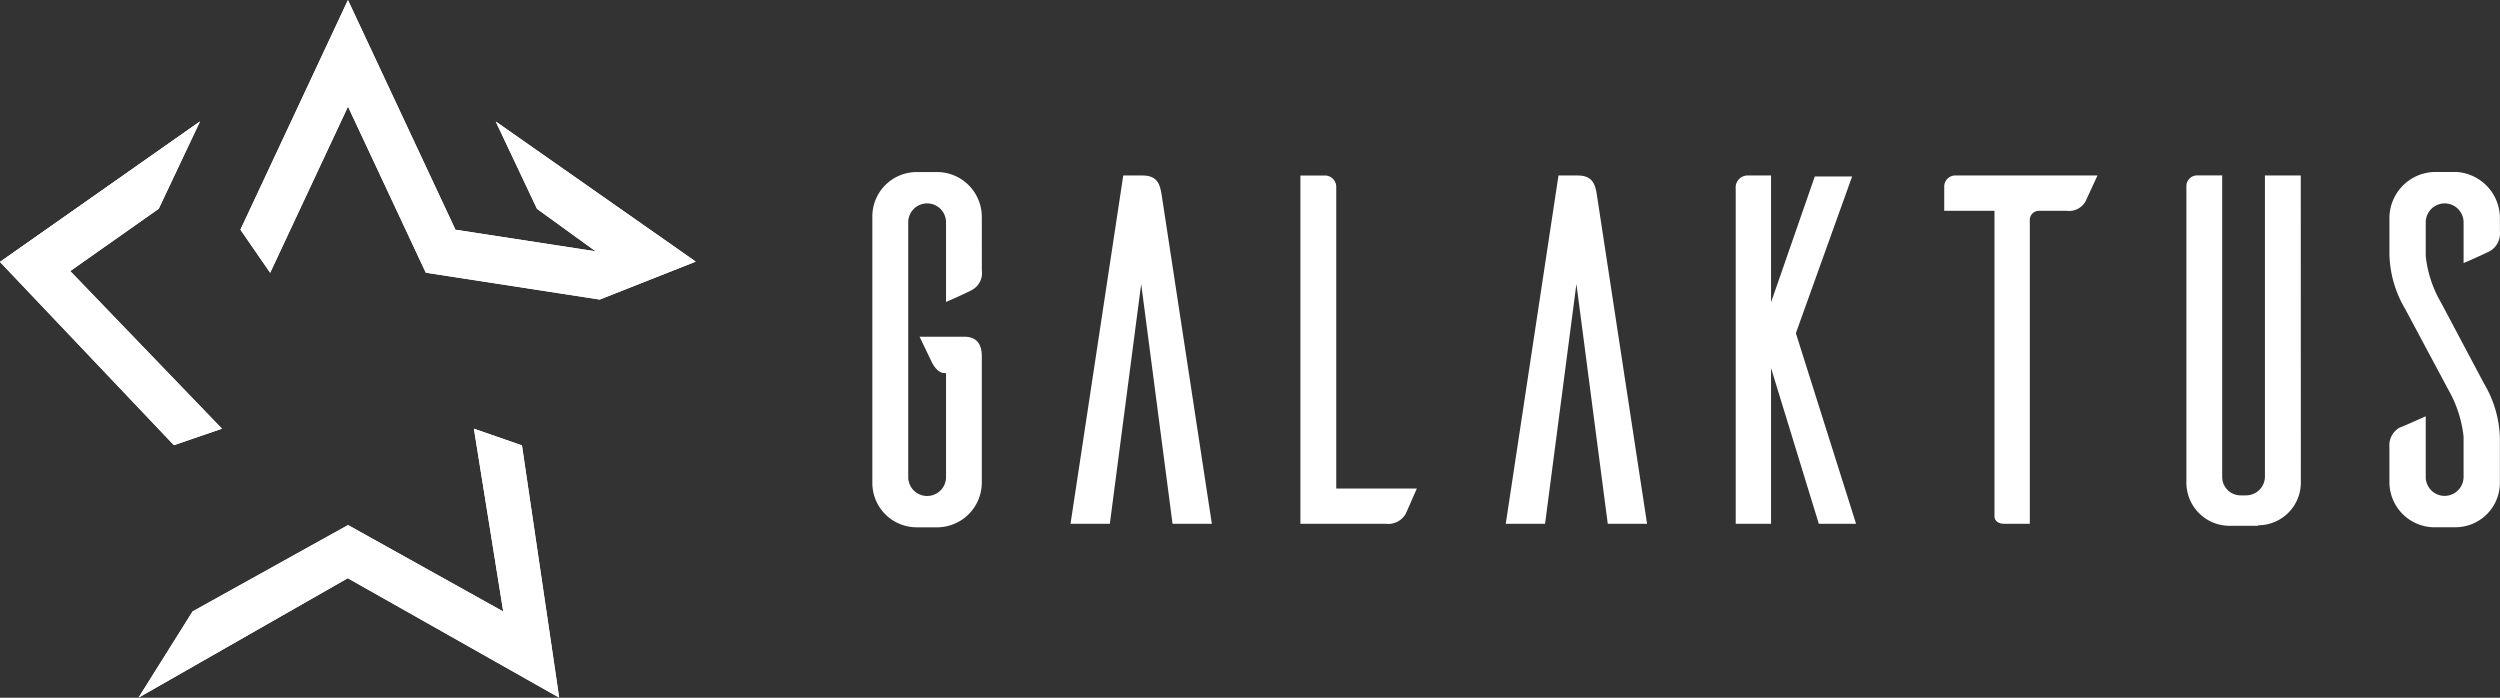
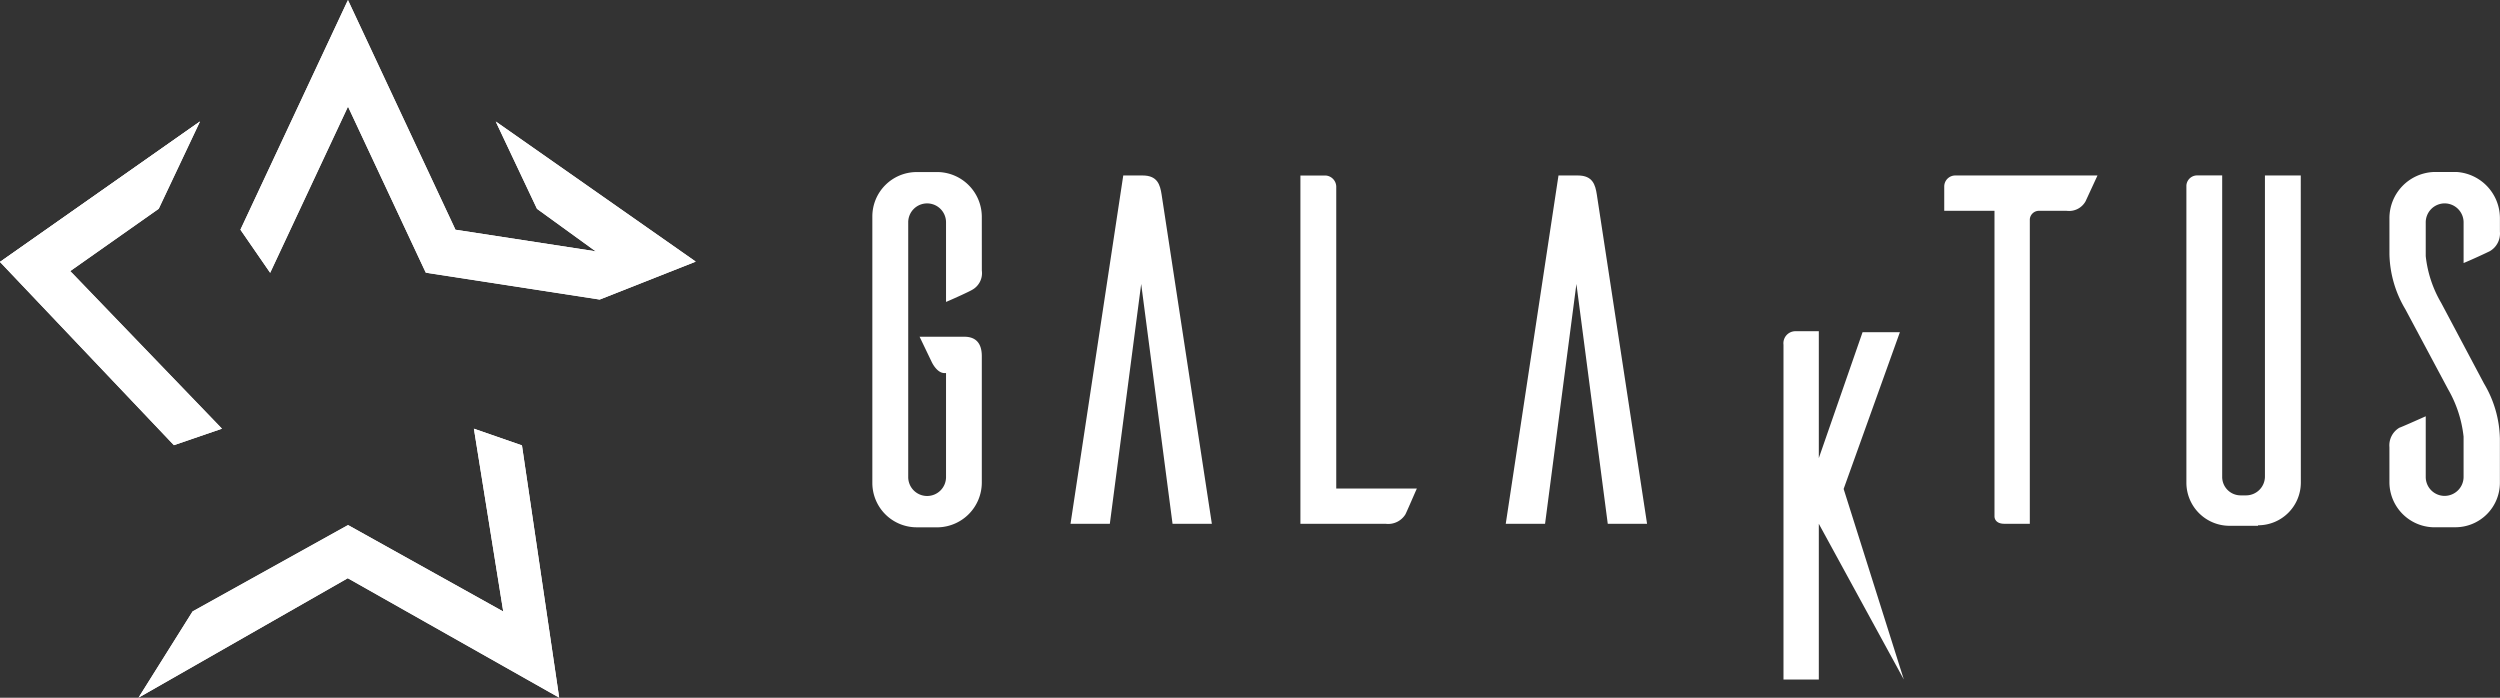
<svg xmlns="http://www.w3.org/2000/svg" width="240" height="66.983" viewBox="0 0 240 66.983">
  <rect x="0" y="0" width="240" height="66.983" fill="#333333" stroke="none" />
  <g id="Group_17" data-name="Group 17" transform="translate(1777.991 1595.187)">
    <g id="Group_15" data-name="Group 15" transform="translate(-1777.991 -1595.187)">
      <g id="Group_14" data-name="Group 14" transform="translate(0 0.011)">
        <path id="Path_153" data-name="Path 153" d="M-1761.295-1499.187l-16.7-17.594,19.2-13.483-3.961,8.379-8.5,5.985,14.568,15.134Z" transform="translate(1777.991 1541.914)" fill="#fff" />
        <path id="Path_154" data-name="Path 154" d="M-1667.172-1364.447l3.575,24.225h0l-.01-.011-20.287-11.463h0l-20.09,11.471,5.194-8.284,14.922-8.291,14.9,8.3-2.818-17.552Z" transform="translate(1717.28 1407.192)" fill="#fff" />
        <path id="Path_155" data-name="Path 155" d="M-1605.8-1570.074l-9.22,3.641-16.7-2.579h0v-.011l-7.461-15.932-7.472,15.959-2.854-4.137,10.321-22.045,10.321,22.045,13.466,2.077-5.635-4.081-3.961-8.379Z" transform="translate(1672.591 1595.178)" fill="#fff" />
      </g>
-       <path id="Path_156" data-name="Path 156" d="M-1617.823-1478.914" transform="translate(1646.594 1499.8)" fill="#fff" />
      <path id="Path_157" data-name="Path 157" d="M-1617.823-1478.914" transform="translate(1646.594 1499.8)" fill="#fff" />
      <path id="Path_158" data-name="Path 158" d="M-1758.788-1530.264l-3.961,8.379-8.5,5.985-6.742-.873Z" transform="translate(1777.991 1541.926)" fill="#fff" />
      <path id="Path_159" data-name="Path 159" d="M-1571.854-1297.987h0l-20.287-11.462.026-5.1Z" transform="translate(1625.525 1364.956)" fill="#fff" />
      <path id="Path_160" data-name="Path 160" d="M-1683.869-1314.548l-.026,5.1h0l-20.09,11.471Z" transform="translate(1717.28 1364.956)" fill="#fff" />
      <path id="Path_161" data-name="Path 161" d="M-1584.587-1569.028l-7.461-15.932v-10.224Z" transform="translate(1625.453 1595.188)" fill="#fff" />
      <path id="Path_162" data-name="Path 162" d="M-1524.537-1459.9l-9.22,3.641-16.7-2.579,16.31-2.054Z" transform="translate(1591.326 1485.018)" fill="#fff" />
      <path id="Path_163" data-name="Path 163" d="M-1761.295-1437.607l-16.7-17.594,6.742.873Z" transform="translate(1777.991 1480.346)" fill="#fff" />
      <path id="Path_164" data-name="Path 164" d="M-1758.789-1530.264l-12.46,14.358-6.742-.873Z" transform="translate(1777.991 1541.926)" fill="#fff" />
      <path id="Path_165" data-name="Path 165" d="M-1725.892-1435.2l-4.613,1.585-9.956-16.719Z" transform="translate(1747.203 1476.349)" fill="#fff" />
      <path id="Path_166" data-name="Path 166" d="M-1683.869-1314.548l-20.116,16.574,5.194-8.284Z" transform="translate(1717.28 1364.956)" fill="#fff" />
      <path id="Path_167" data-name="Path 167" d="M-1503.477-1517.8l-5.635-4.081-3.961-8.379Z" transform="translate(1560.658 1541.926)" fill="#fff" />
      <path id="Path_168" data-name="Path 168" d="M-1493.871-1516.81l-9.6-1-9.6-12.46Z" transform="translate(1560.659 1541.925)" fill="#fff" />
      <path id="Path_169" data-name="Path 169" d="M-1516.53-1340.224l-.016-.045-8.172-25.776,4.613,1.6Z" transform="translate(1570.212 1407.204)" fill="#fff" />
      <path id="Path_170" data-name="Path 170" d="M-1534.144-1470.382l-16.31,2.055h0l2.849-4.126Z" transform="translate(1591.327 1494.505)" fill="#fff" />
      <path id="Path_171" data-name="Path 171" d="M-1571.732-1297.988l-20.261-16.559,14.9,8.3Z" transform="translate(1625.405 1364.957)" fill="#fff" />
      <path id="Path_172" data-name="Path 172" d="M-1639.19-1595.187l-7.467,26.184-2.854-4.137Z" transform="translate(1672.59 1595.187)" fill="#fff" />
      <path id="Path_173" data-name="Path 173" d="M-1581.733-1573.142l-2.849,4.126v-.011l-7.468-26.159Z" transform="translate(1625.453 1595.187)" fill="#fff" />
      <path id="Path_174" data-name="Path 174" d="M-1516.53-1340.223h0l-.01-.011h0l-5.362-8.264-2.817-17.552,8.177,25.81Z" transform="translate(1570.213 1407.203)" fill="#fff" />
      <path id="Path_175" data-name="Path 175" d="M-1626.149-1584.96l-7.473,15.959,7.467-26.184Z" transform="translate(1659.554 1595.188)" fill="#fff" />
    </g>
    <g id="Group_16" data-name="Group 16" transform="translate(-1694.249 -1578.675)">
      <path id="Path_176" data-name="Path 176" d="M-1301.252-1493.8a1.834,1.834,0,0,1-.955,1.863c-.238.144-1.576.765-2.483,1.147v-7.643a1.814,1.814,0,0,0-.531-1.284,1.813,1.813,0,0,0-1.284-.531,1.813,1.813,0,0,0-1.284.531,1.813,1.813,0,0,0-.531,1.284v24.457a1.813,1.813,0,0,0,.531,1.284,1.813,1.813,0,0,0,1.284.531,1.815,1.815,0,0,0,1.284-.531,1.814,1.814,0,0,0,.531-1.284v-9.983h-.144c-.764,0-1.247-1.1-1.247-1.1l-1.147-2.389h4.3c1.051,0,1.672.574,1.672,1.863v12.18a4.305,4.305,0,0,1-4.156,4.252h-2.1a4.26,4.26,0,0,1-4.252-4.252v-25.6a4.261,4.261,0,0,1,4.252-4.252h2.1a4.305,4.305,0,0,1,4.156,4.252Z" transform="translate(1311.767 1503.263)" fill="#fff" />
      <path id="Path_177" data-name="Path 177" d="M-1192.282-1467.963h-3.774l-3.01-23.024-3.01,23.024h-3.774l5.063-33.438h1.863c1.433,0,1.672.908,1.816,1.816Z" transform="translate(1224.878 1501.735)" fill="#fff" />
      <path id="Path_178" data-name="Path 178" d="M-1071.8-1471.351c-.381.859-.955,2.2-1.1,2.484a1.948,1.948,0,0,1-1.864.908h-8.215v-33.44h2.389a1.093,1.093,0,0,1,1.051,1.051v29Z" transform="translate(1124.077 1501.735)" fill="#fff" />
      <path id="Path_179" data-name="Path 179" d="M-959.688-1467.963h-3.773l-3.01-23.024-3.009,23.024h-3.774l5.063-33.438h1.863c1.432,0,1.672.908,1.815,1.816Z" transform="translate(1034.064 1501.735)" fill="#fff" />
-       <path id="Path_180" data-name="Path 180" d="M-842.372-1467.963l-4.586-14.951v14.951h-3.391v-32.147a1.156,1.156,0,0,1,.267-.885,1.156,1.156,0,0,1,.831-.406h2.293v12.18l4.2-12.086h3.583l-5.4,15.047,5.779,18.295Z" transform="translate(933.236 1501.735)" fill="#fff" />
+       <path id="Path_180" data-name="Path 180" d="M-842.372-1467.963v14.951h-3.391v-32.147a1.156,1.156,0,0,1,.267-.885,1.156,1.156,0,0,1,.831-.406h2.293v12.18l4.2-12.086h3.583l-5.4,15.047,5.779,18.295Z" transform="translate(933.236 1501.735)" fill="#fff" />
      <path id="Path_181" data-name="Path 181" d="M-725.348-1498.917a1.809,1.809,0,0,1-1.815.908h-2.674a.881.881,0,0,0-.86.812v29.233h-2.436c-.812,0-.955-.478-.955-.717v-29.329h-4.824v-2.34a1.06,1.06,0,0,1,1.051-1.051H-724.2Z" transform="translate(841.817 1501.735)" fill="#fff" />
      <path id="Path_182" data-name="Path 182" d="M-598.5-1471.88a4.1,4.1,0,0,1-4.108,4.061v.048h-2.627a4.141,4.141,0,0,1-2.99-1.164,4.14,4.14,0,0,1-1.261-2.951v-28.565a1.035,1.035,0,0,1,1-.955h2.436v28.9a1.773,1.773,0,0,0,.5,1.279,1.772,1.772,0,0,0,1.264.537h.525a1.814,1.814,0,0,0,1.284-.531,1.814,1.814,0,0,0,.531-1.284V-1501.4h3.439Z" transform="translate(735.638 1501.734)" fill="#fff" />
      <path id="Path_183" data-name="Path 183" d="M-493.848-1494.522v-3.865a1.825,1.825,0,0,0-.517-1.312,1.824,1.824,0,0,0-1.3-.551,1.824,1.824,0,0,0-1.3.551,1.825,1.825,0,0,0-.518,1.311v3.2A11.226,11.226,0,0,0-496-1490.7l4.108,7.738a10.731,10.731,0,0,1,1.529,5.3v4.251a4.271,4.271,0,0,1-1.268,3.018,4.271,4.271,0,0,1-3.031,1.234h-2.15a4.34,4.34,0,0,1-4.156-4.252v-3.439a1.963,1.963,0,0,1,.955-1.863c.287-.1,1.672-.717,2.531-1.1v5.828a1.813,1.813,0,0,0,.531,1.284,1.814,1.814,0,0,0,1.284.531,1.826,1.826,0,0,0,1.3-.552,1.825,1.825,0,0,0,.518-1.311v-3.822a11.565,11.565,0,0,0-1.481-4.539l-4.108-7.69a10.73,10.73,0,0,1-1.529-5.3v-3.439a4.436,4.436,0,0,1,4.3-4.442h2.15a4.446,4.446,0,0,1,4.156,4.442v1.29a1.964,1.964,0,0,1-.955,1.863C-491.6-1495.524-492.94-1494.9-493.848-1494.522Z" transform="translate(646.611 1503.263)" fill="#fff" />
    </g>
  </g>
</svg>